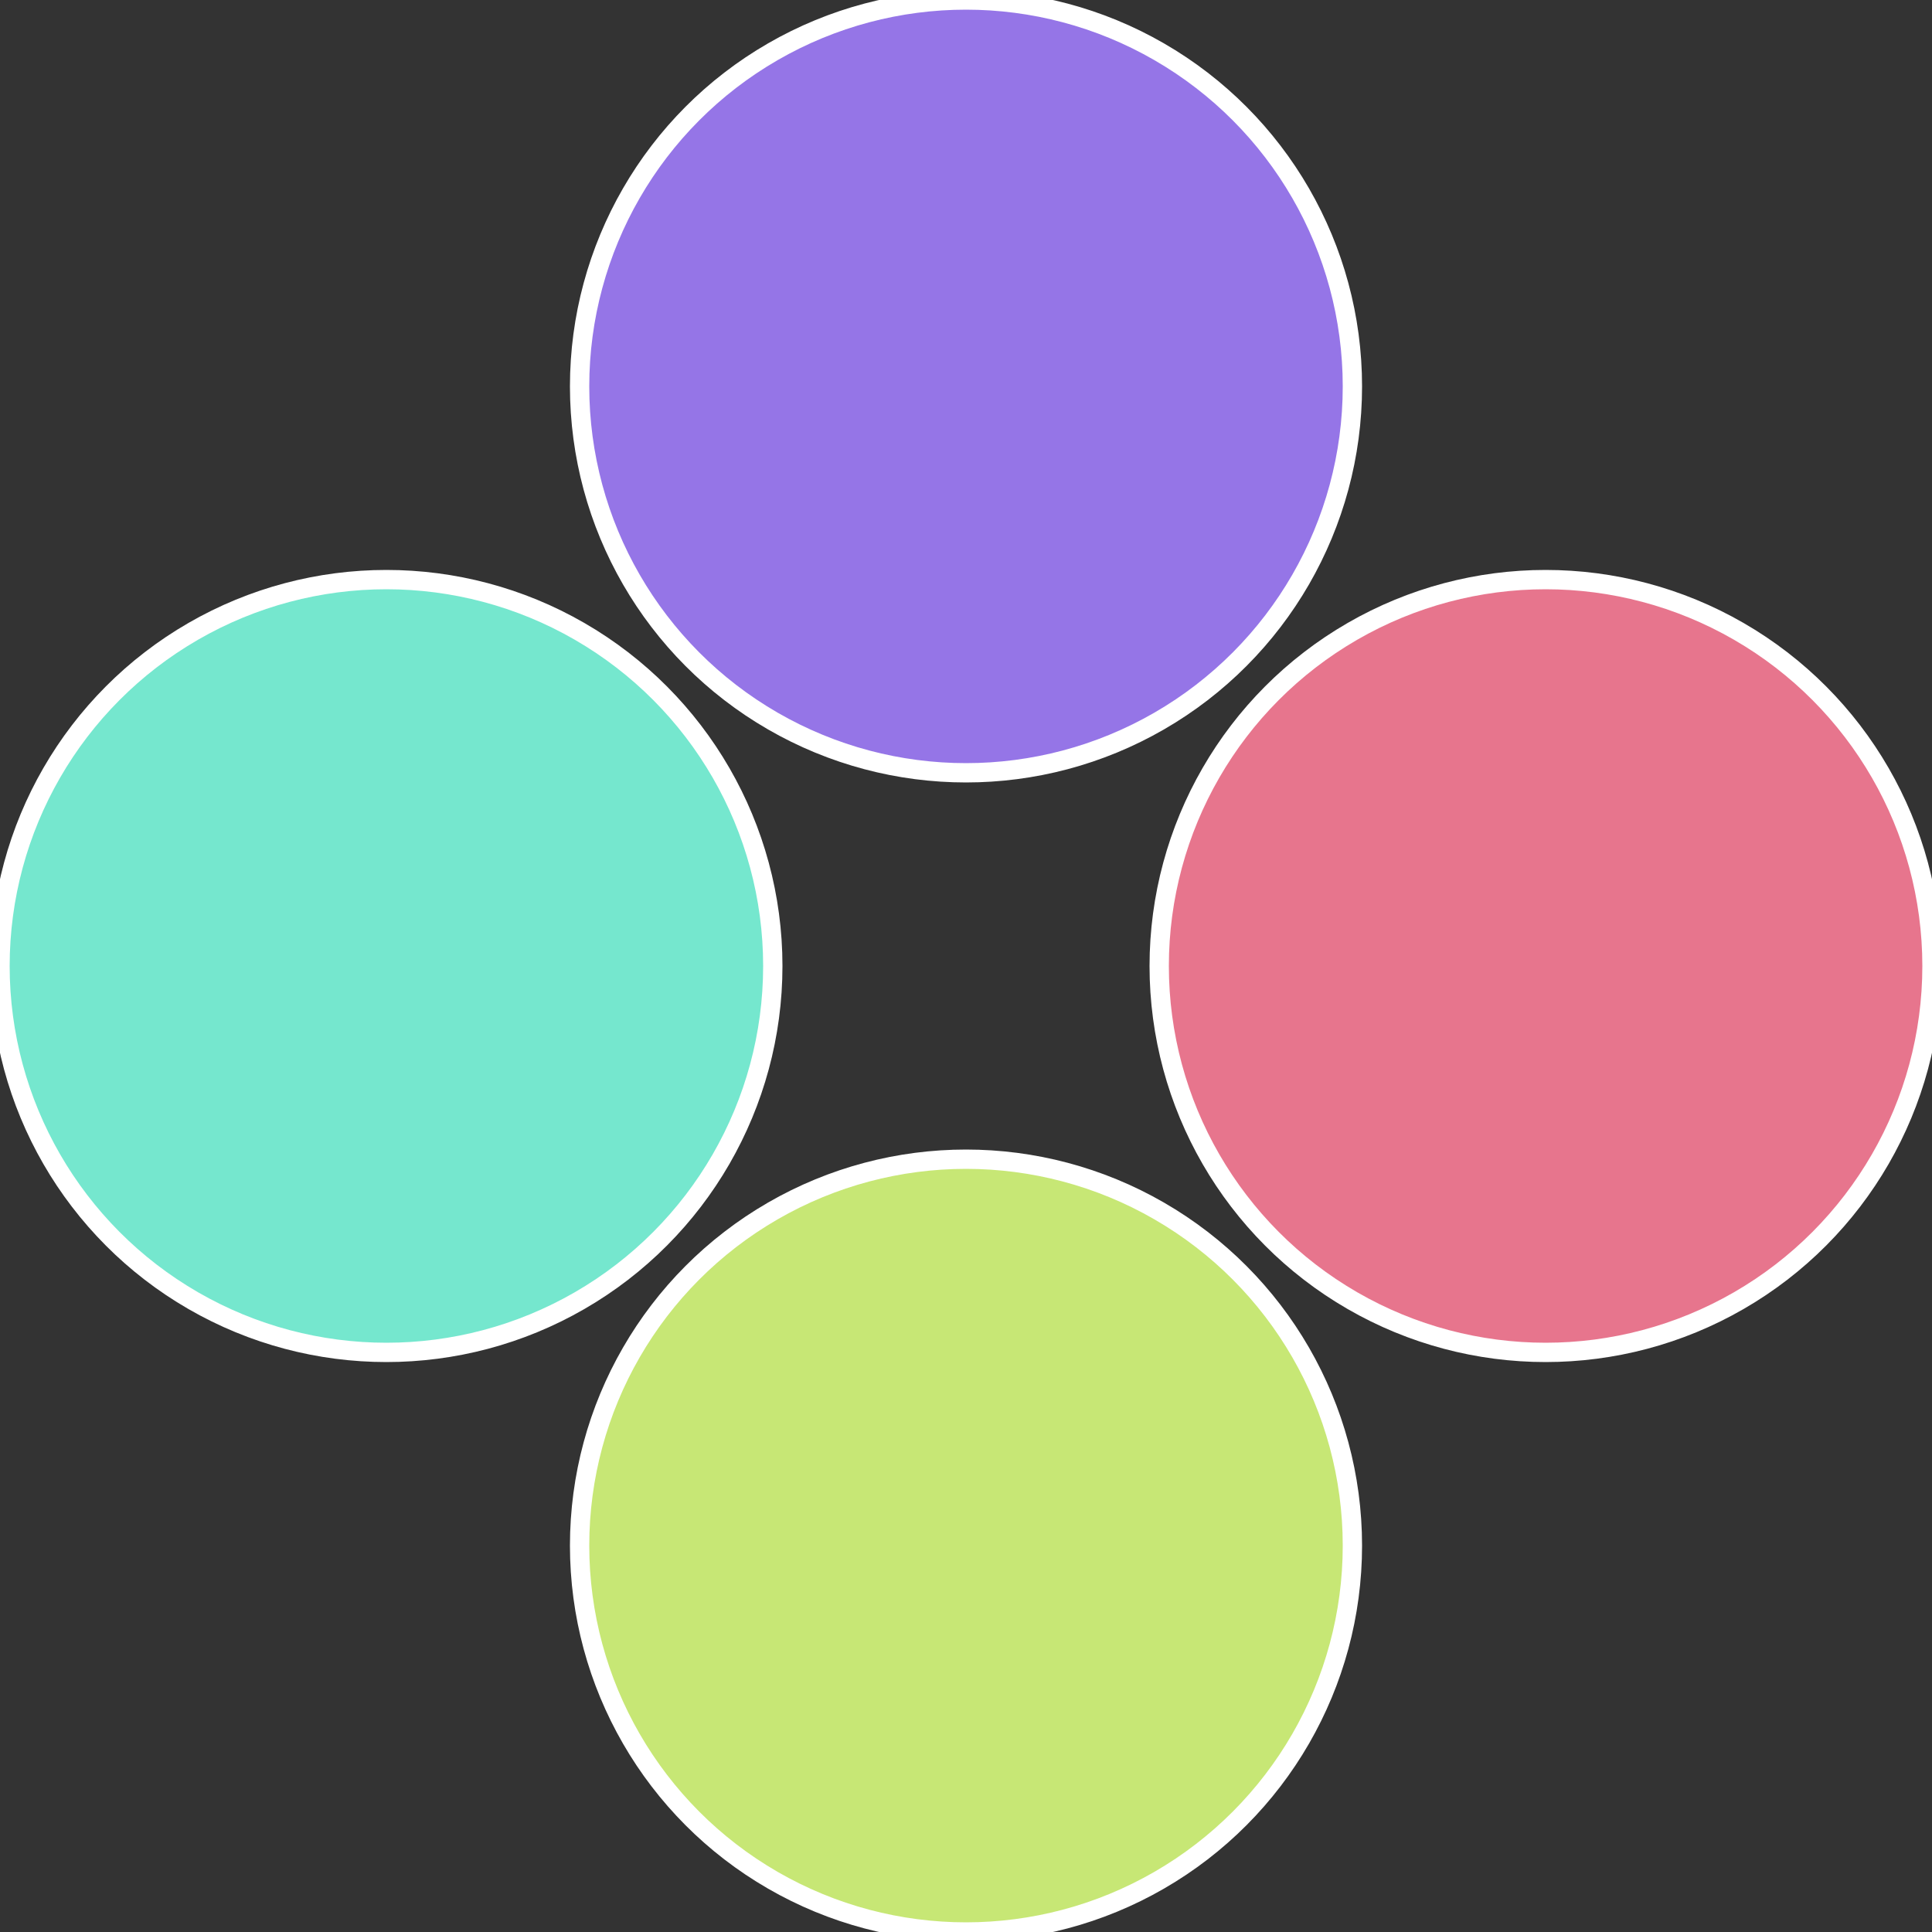
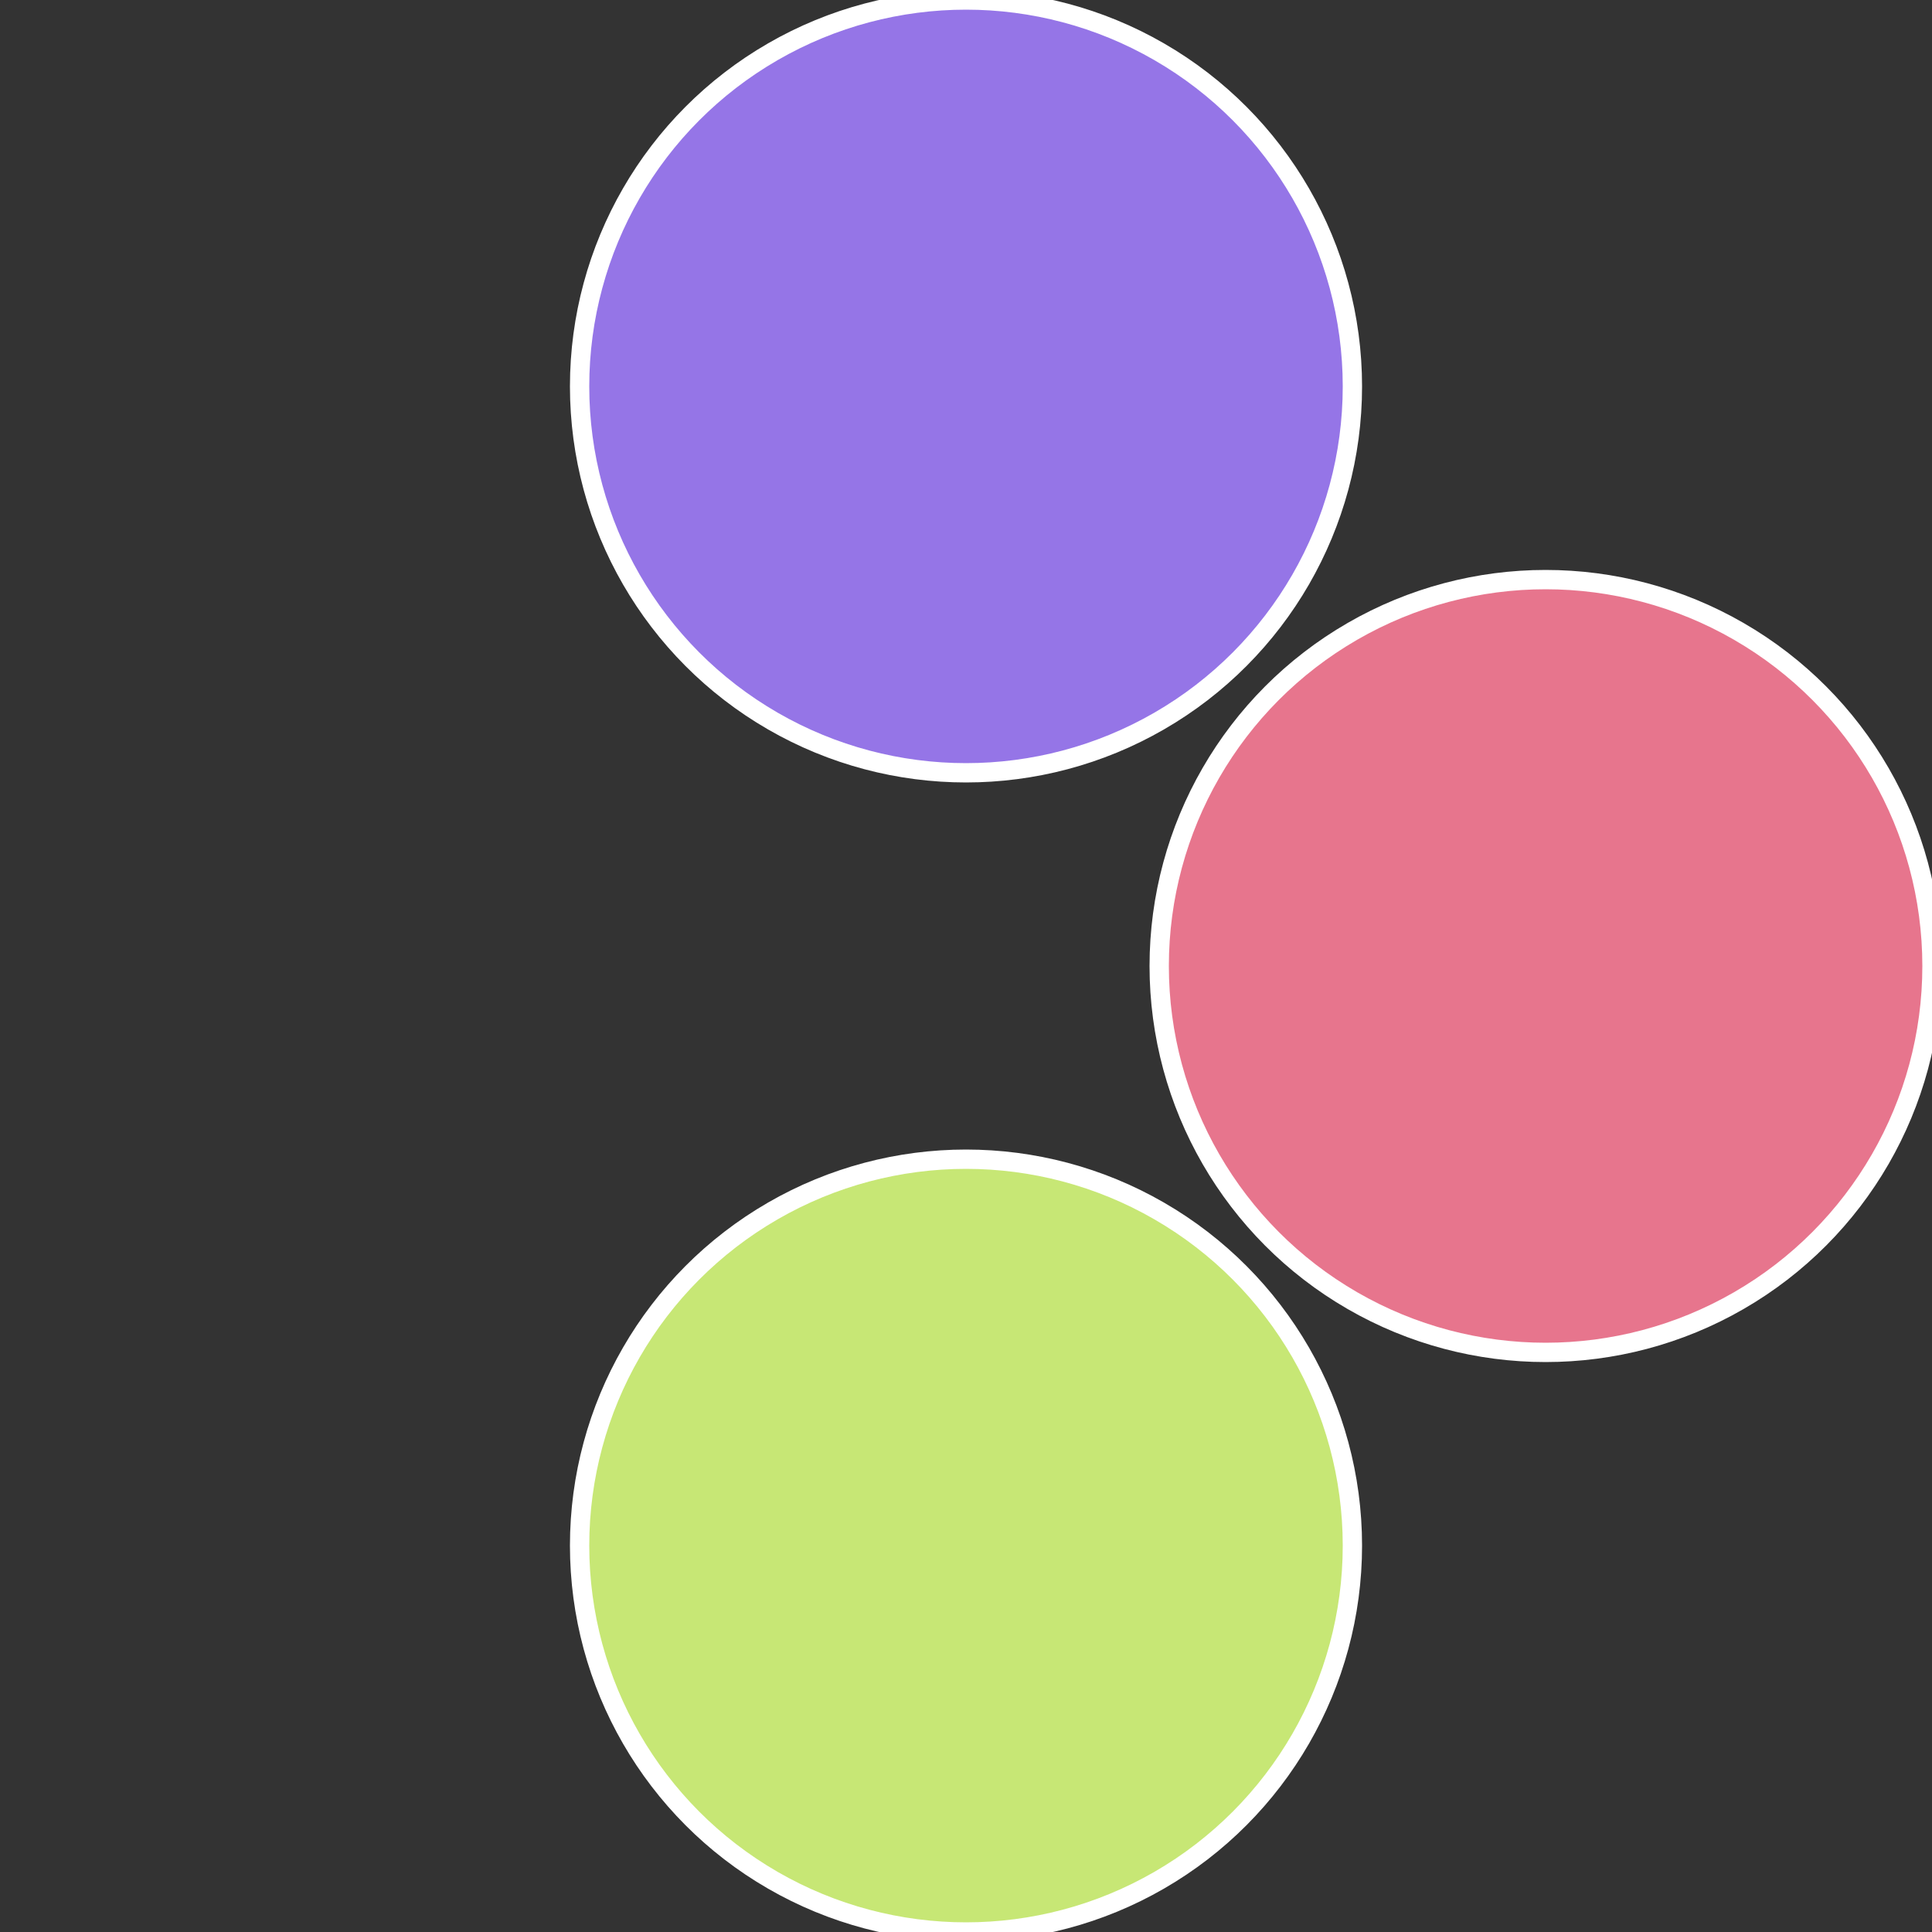
<svg xmlns="http://www.w3.org/2000/svg" width="500" height="500" viewBox="-1 -1 2 2">
  <rect x="-1" y="-1" width="2" height="2" fill="#333333" stroke="none" />
  <circle cx="0.6" cy="0" r="0.4" fill="#e7758d" stroke="#fff" stroke-width="1%" />
  <circle cx="3.6739403974421E-17" cy="0.6" r="0.4" fill="#c7e775" stroke="#fff" stroke-width="1%" />
-   <circle cx="-0.6" cy="7.3478807948841E-17" r="0.4" fill="#75e7ce" stroke="#fff" stroke-width="1%" />
  <circle cx="-1.1021821192326E-16" cy="-0.6" r="0.4" fill="#9575e7" stroke="#fff" stroke-width="1%" />
</svg>